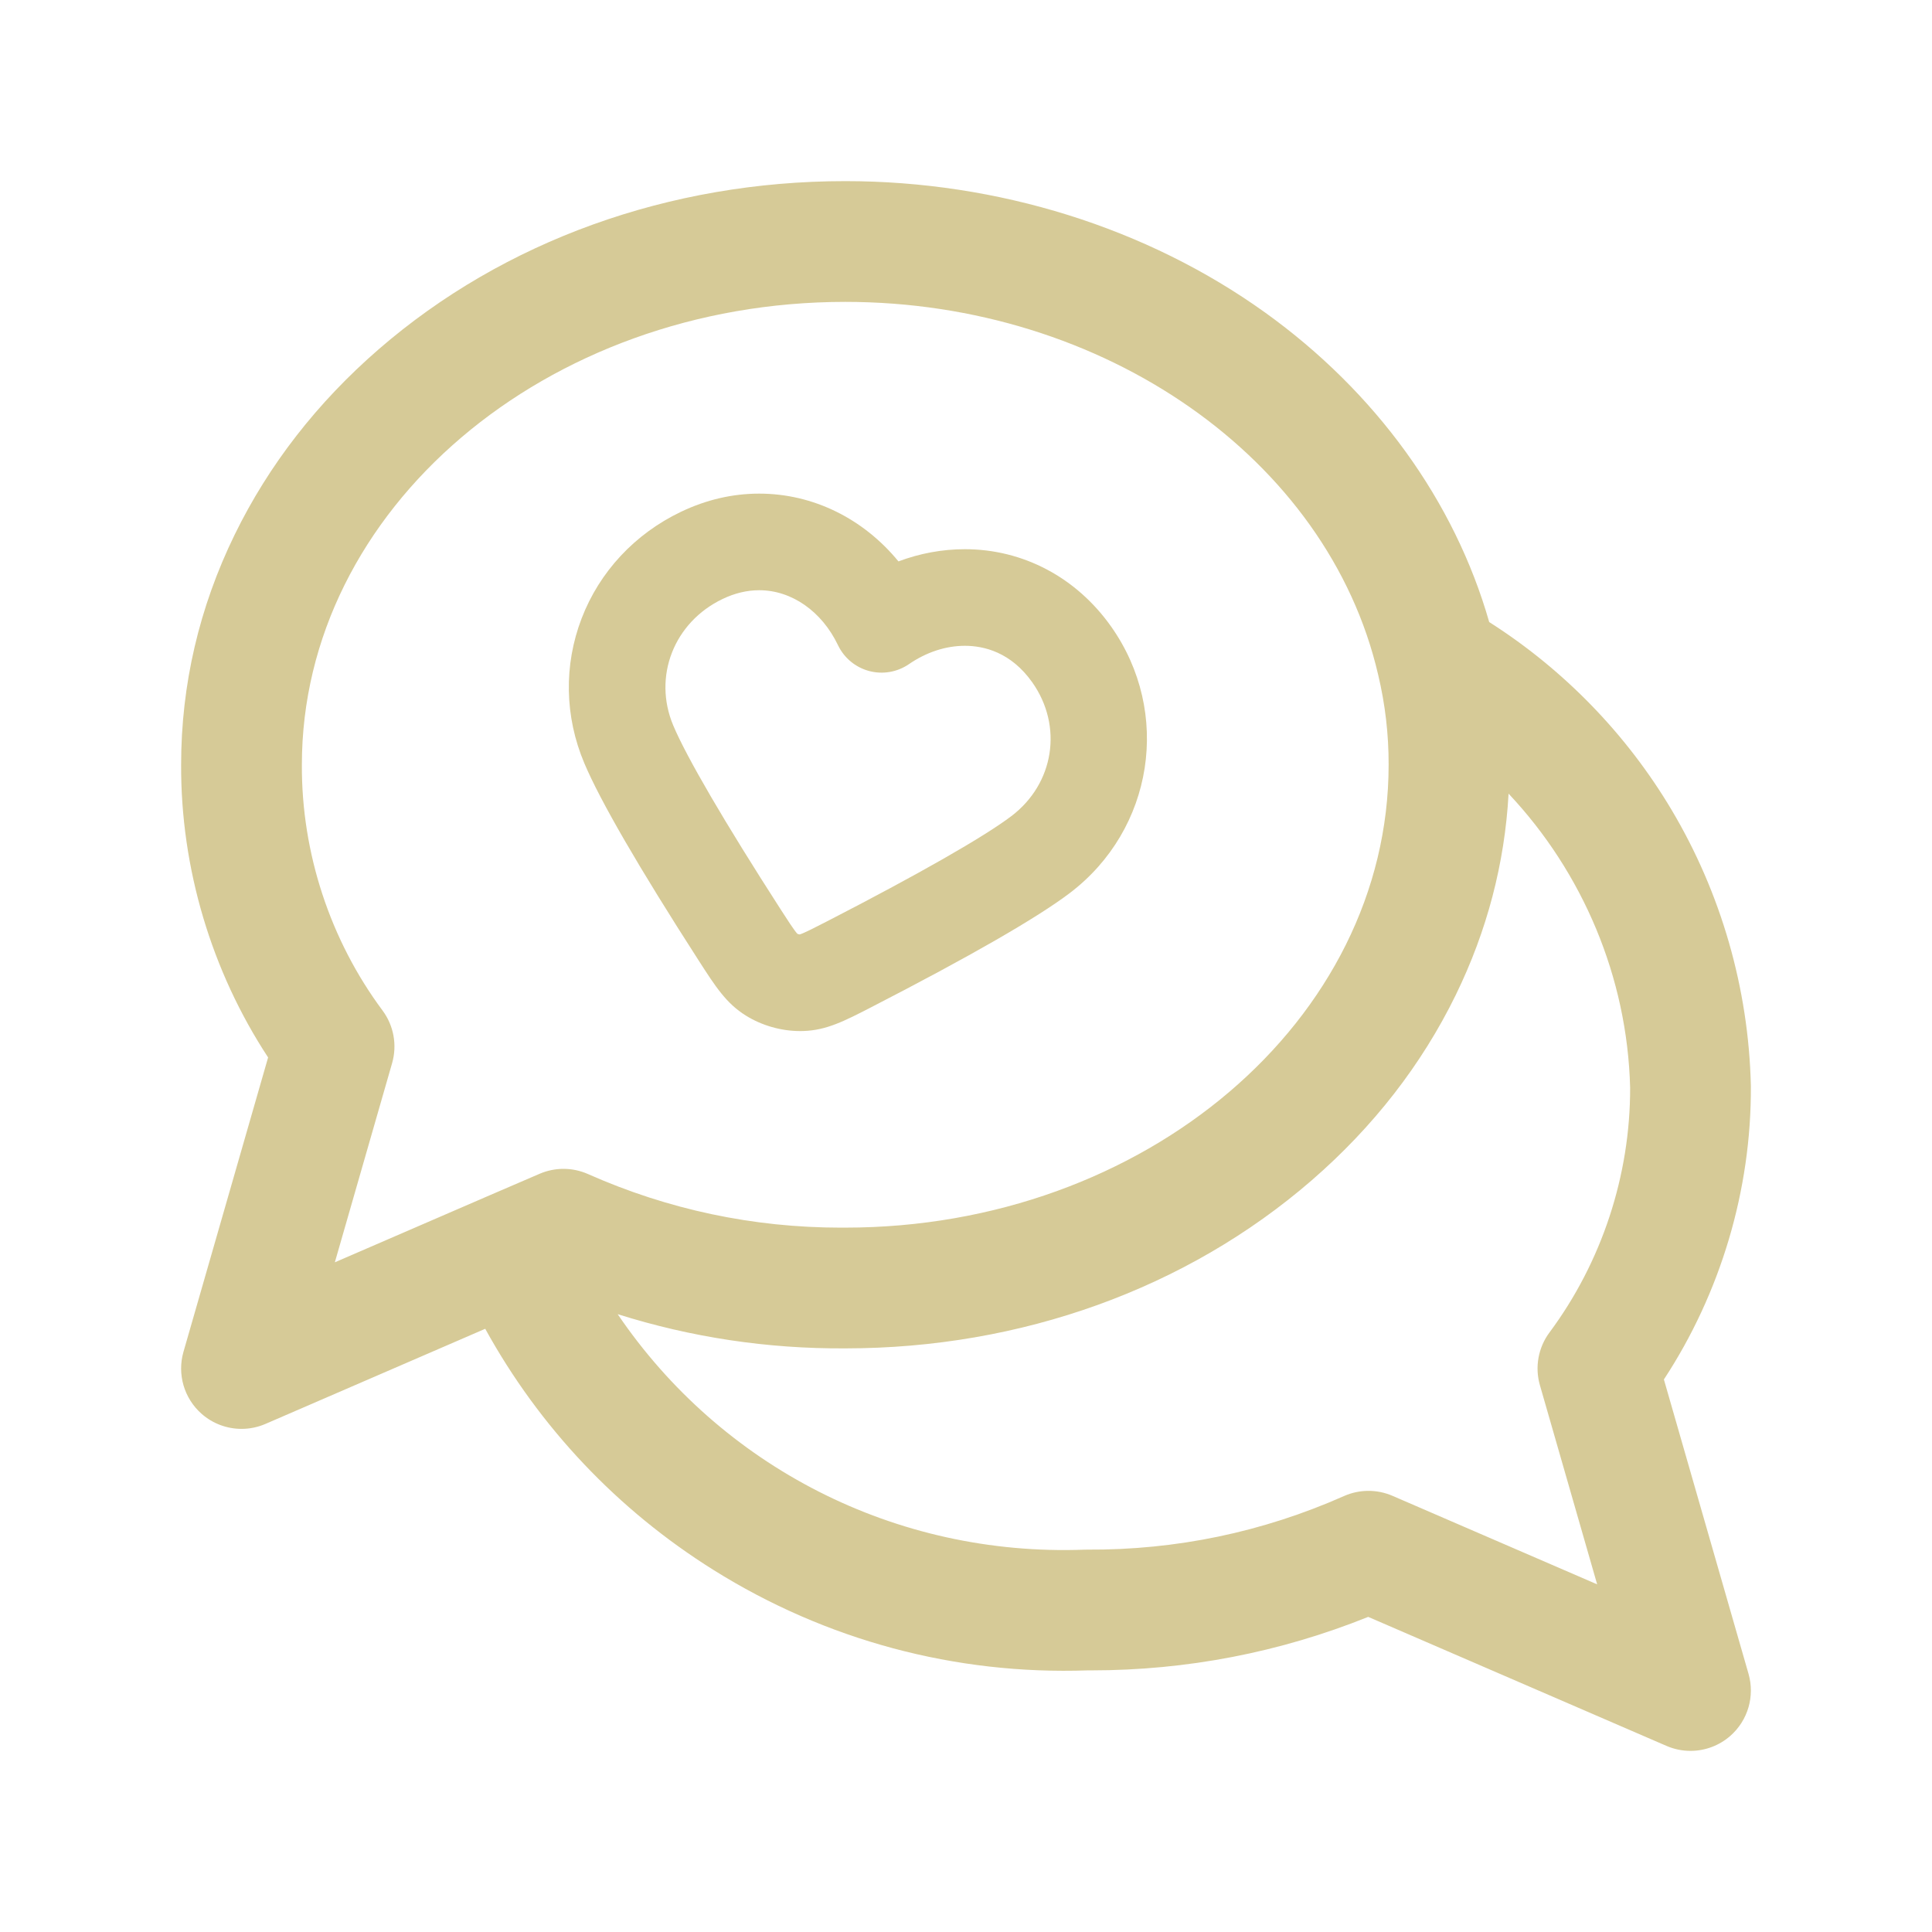
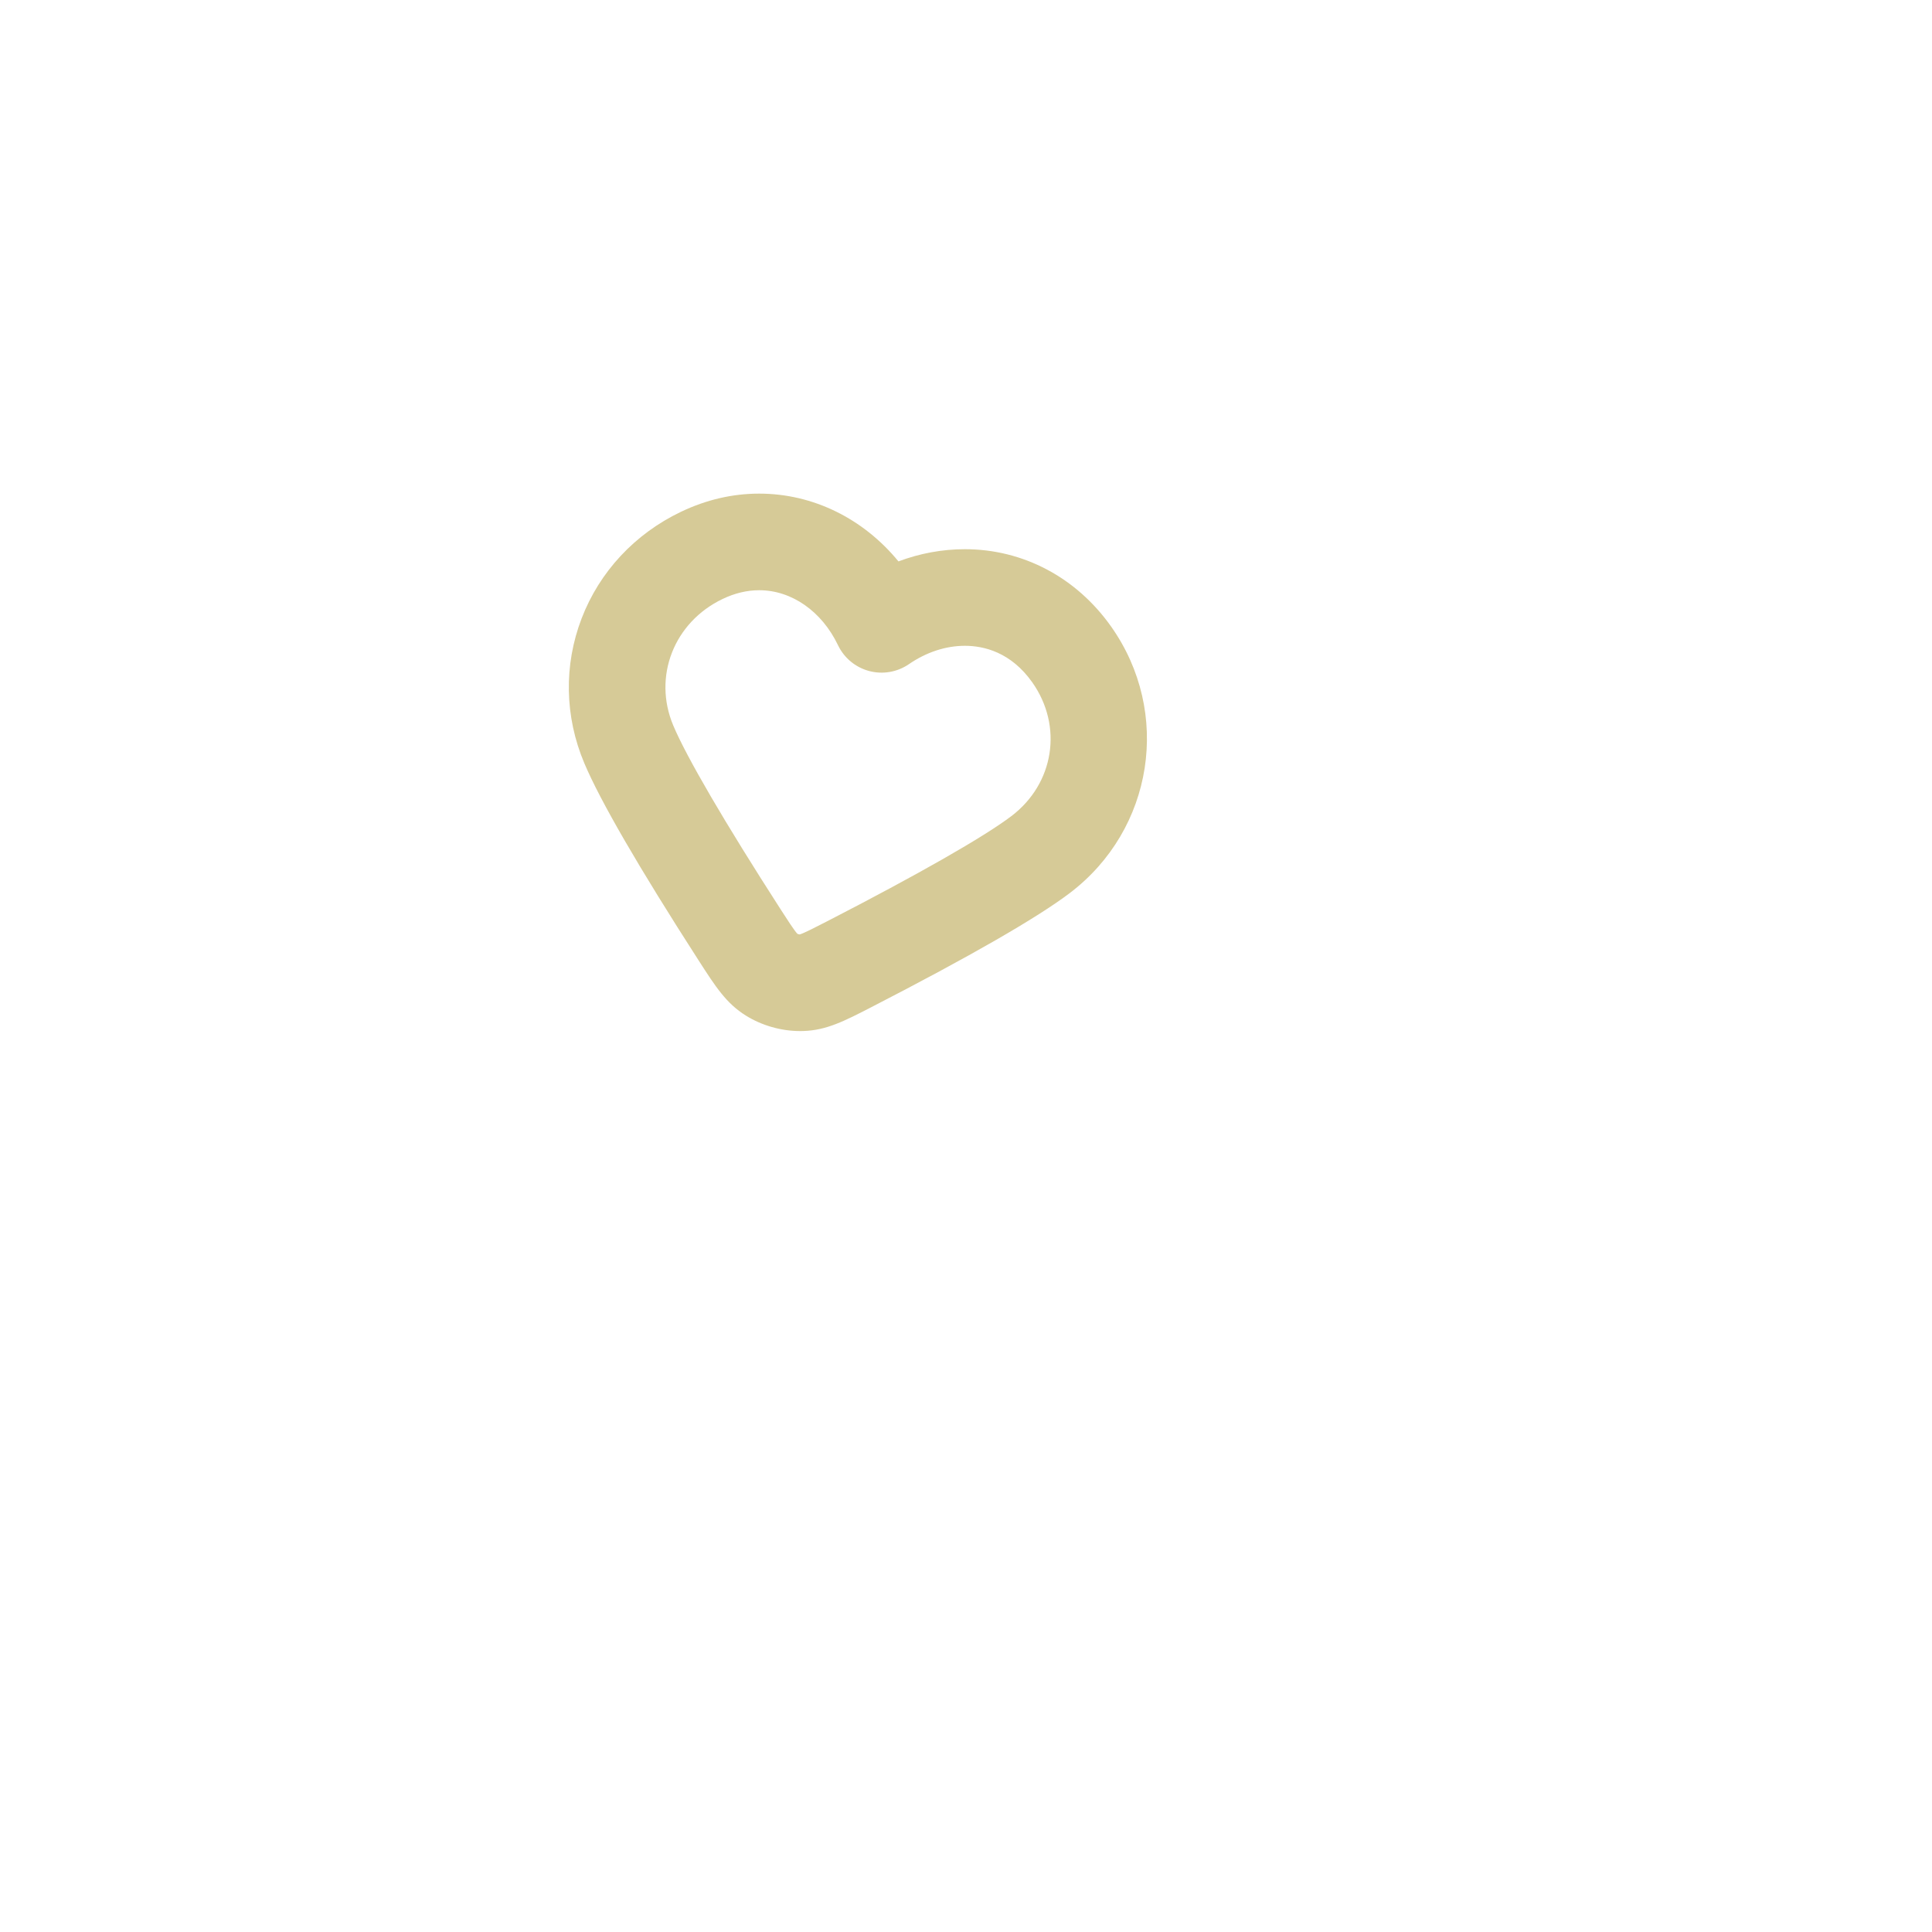
<svg xmlns="http://www.w3.org/2000/svg" xml:space="preserve" viewBox="0 0 800 800" height="800px" width="800px" y="0px" x="0px" id="conversation" version="1.1">
  <g>
-     <path d="M724.026,693.093l-35.043-121.89c23.497-35.82,36.213-78.424,36.017-121.317   c-0.001-0.161-0.003-0.321-0.007-0.482c-0.959-40.156-12.328-79.624-32.879-114.136c-18.71-31.42-44.673-58.083-75.468-77.686   c-14.332-50.079-46.975-95.28-92.819-128.184C474.952,94.319,413.219,75,350,75c-72.765,0-141.35,24.705-193.121,69.564   c-25.524,22.116-45.606,47.954-59.688,76.795C82.474,251.501,75.008,283.55,75,316.613c-0.184,42.872,12.534,85.456,36.017,121.256   L75.973,559.76c-2.672,9.295,0.257,19.298,7.521,25.684c4.651,4.088,10.542,6.224,16.51,6.224c3.354,0,6.733-0.675,9.926-2.057   l90.991-39.385c22.443,40.747,54.759,74.978,94.53,99.87c46.525,29.119,100.099,43.495,154.929,41.573   c0.483,0.003,0.963,0.004,1.445,0.004c39.593-0.001,78.126-7.445,114.723-22.153l123.527,53.427   c3.192,1.38,6.567,2.055,9.919,2.054c5.969,0,11.863-2.137,16.514-6.226C723.771,712.389,726.699,702.387,724.026,693.093z    M158.393,418.413c-21.7-29.176-33.56-65.27-33.394-101.632c0-0.038,0-0.076,0-0.114C125,210.981,225.935,125,350,125   c107.078,0,199.874,64.902,220.648,154.324c0.012,0.049,0.023,0.098,0.035,0.147c2.898,12.145,4.351,24.636,4.316,37.195   c0,105.685-100.935,191.667-225,191.667c-0.052,0-0.104,0-0.157,0.001c-0.539,0.003-1.082,0.005-1.62,0.005   c-36.315,0-71.559-7.467-104.752-22.191c-6.37-2.826-13.629-2.865-20.028-0.107l-21.708,9.35l-63.081,27.305l23.706-82.454   C164.515,432.744,163.048,424.672,158.393,418.413z M637.641,573.574l23.71,82.472l-84.76-36.659   c-6.406-2.77-13.681-2.736-20.062,0.094c-33.709,14.953-69.527,22.406-106.372,22.188c-0.36-0.008-0.719,0.003-1.079,0.016   c-78.354,2.92-150.515-34.449-193.314-97.518c30.418,9.598,62.016,14.376,94.32,14.167c72.735-0.019,141.284-24.722,193.037-69.564   c25.524-22.116,45.606-47.954,59.688-76.795c12.949-26.523,20.279-54.521,21.859-83.342   c30.715,32.633,49.179,76.031,50.332,121.725c0.113,36.279-11.741,72.277-33.395,101.392   C636.952,558.006,635.485,566.078,637.641,573.574z" fill="#D6CA97" />
    <path d="M289.501,398.023c6.77,10.52,11.242,17.47,19.349,22.512c6.642,4.134,14.63,6.409,22.493,6.41   c0.454,0,0.904-0.008,1.345-0.022c9.546-0.313,16.894-4.096,28.015-9.82c41.03-21.118,68.697-37.025,82.233-47.28   c34.765-26.34,42.297-74.832,17.145-110.397c-14.389-20.344-36.454-32.011-60.539-32.011c-9.349,0-18.632,1.718-27.512,5.047   c-14.491-17.664-35.289-28.063-57.664-28.063c-11.028,0-21.908,2.524-32.338,7.501c-19.133,9.131-33.764,24.823-41.195,44.185   c-7.42,19.332-7.032,40.597,1.094,59.876C248.524,331.617,264.531,359.227,289.501,398.023z M299.257,248   c5.006-2.39,10.09-3.601,15.11-3.601c13.418,0,25.919,8.718,32.625,22.751c2.521,5.274,7.223,9.182,12.869,10.695   c5.648,1.513,11.673,0.48,16.492-2.827c7.25-4.974,15.268-7.604,23.189-7.604c7.844,0,19.049,2.622,27.881,15.108   c12.828,18.141,9.112,41.965-8.643,55.417c-11.371,8.615-38.498,24.098-76.384,43.598c-4.656,2.396-9.463,4.871-11.257,5.395   c-0.315-0.035-0.688-0.141-0.953-0.255c-1.292-1.353-4.216-5.898-7.05-10.302c-23.057-35.823-38.807-62.794-44.349-75.948   C270.255,280.18,279.055,257.641,299.257,248z" fill="#D6CA97" />
  </g>
</svg>